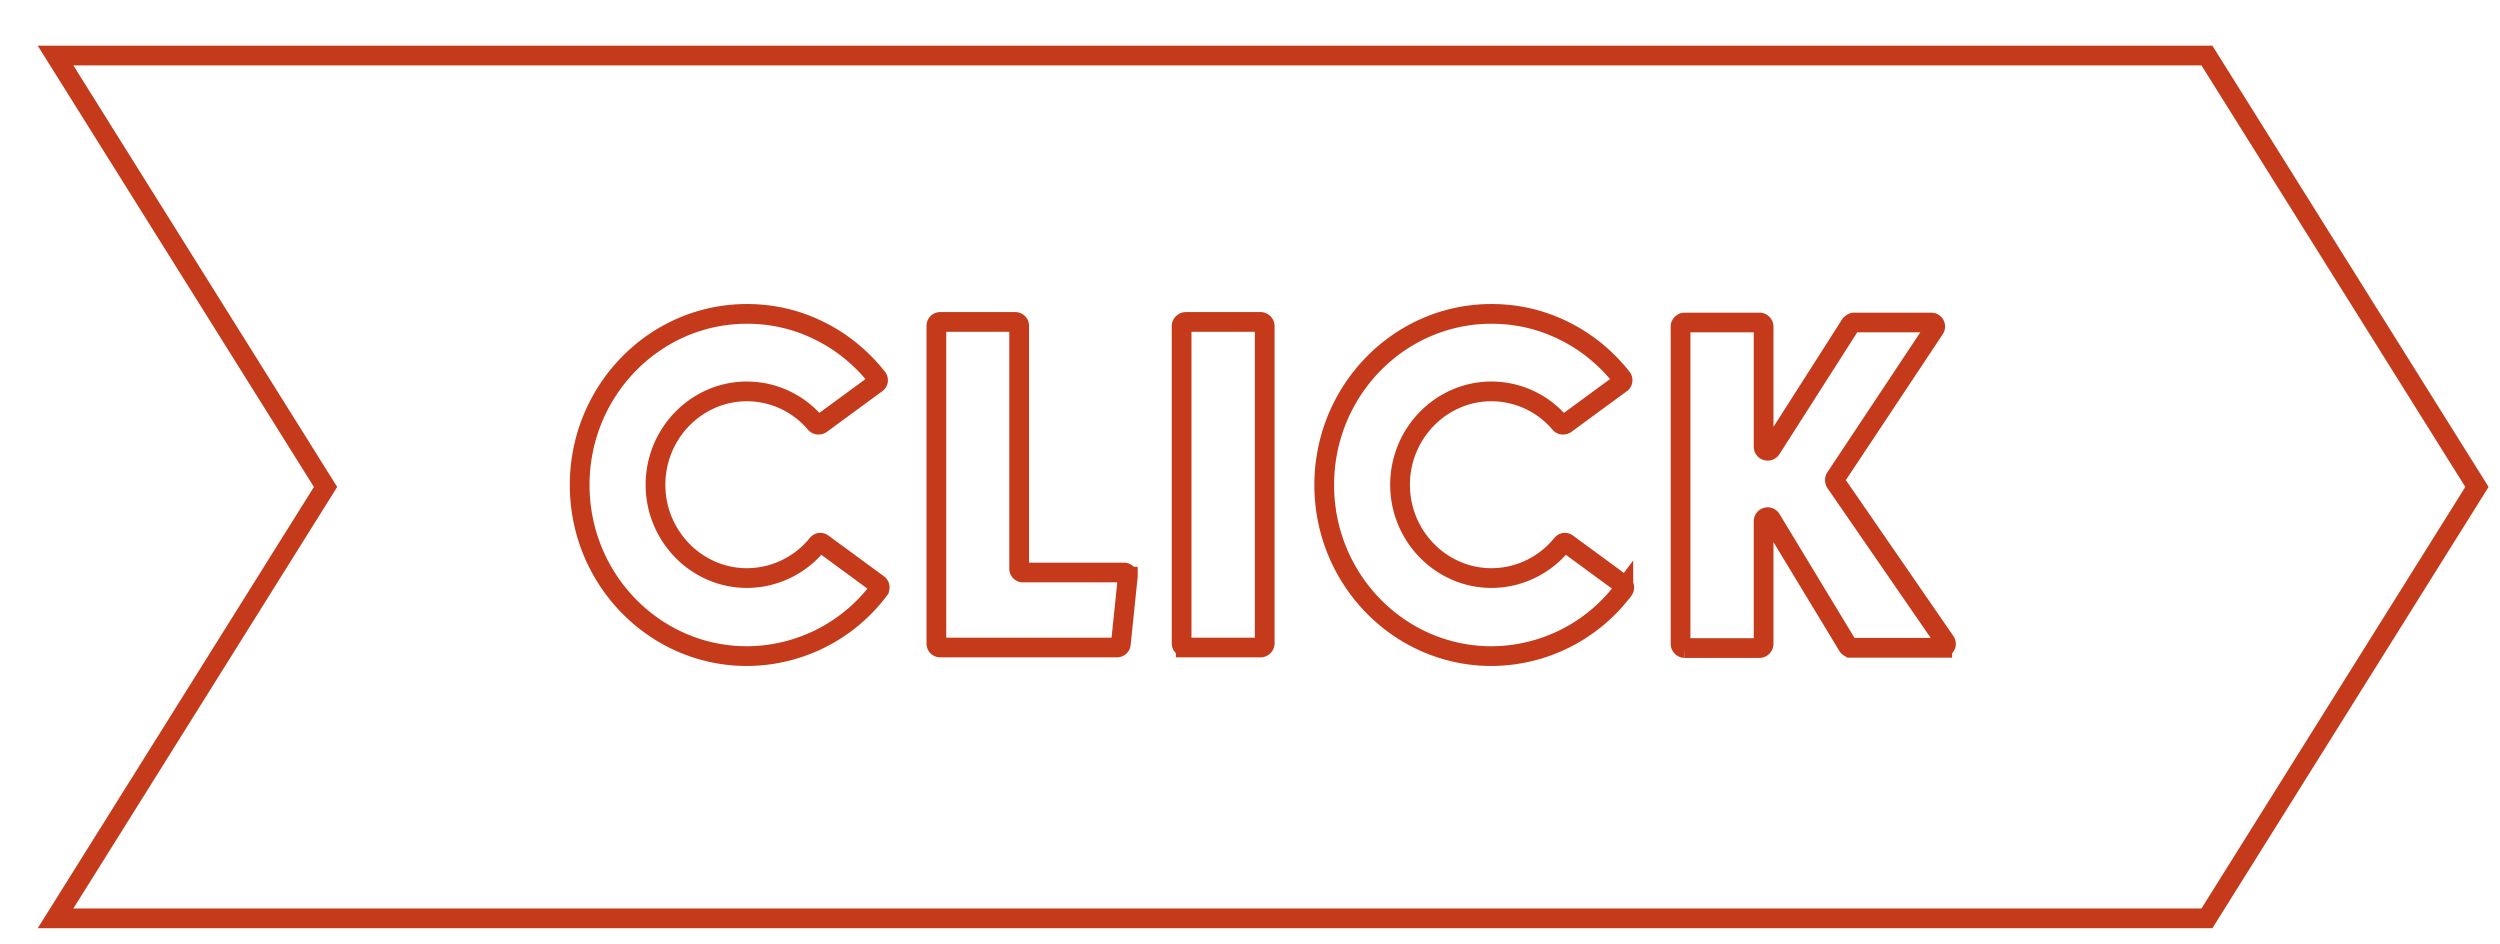
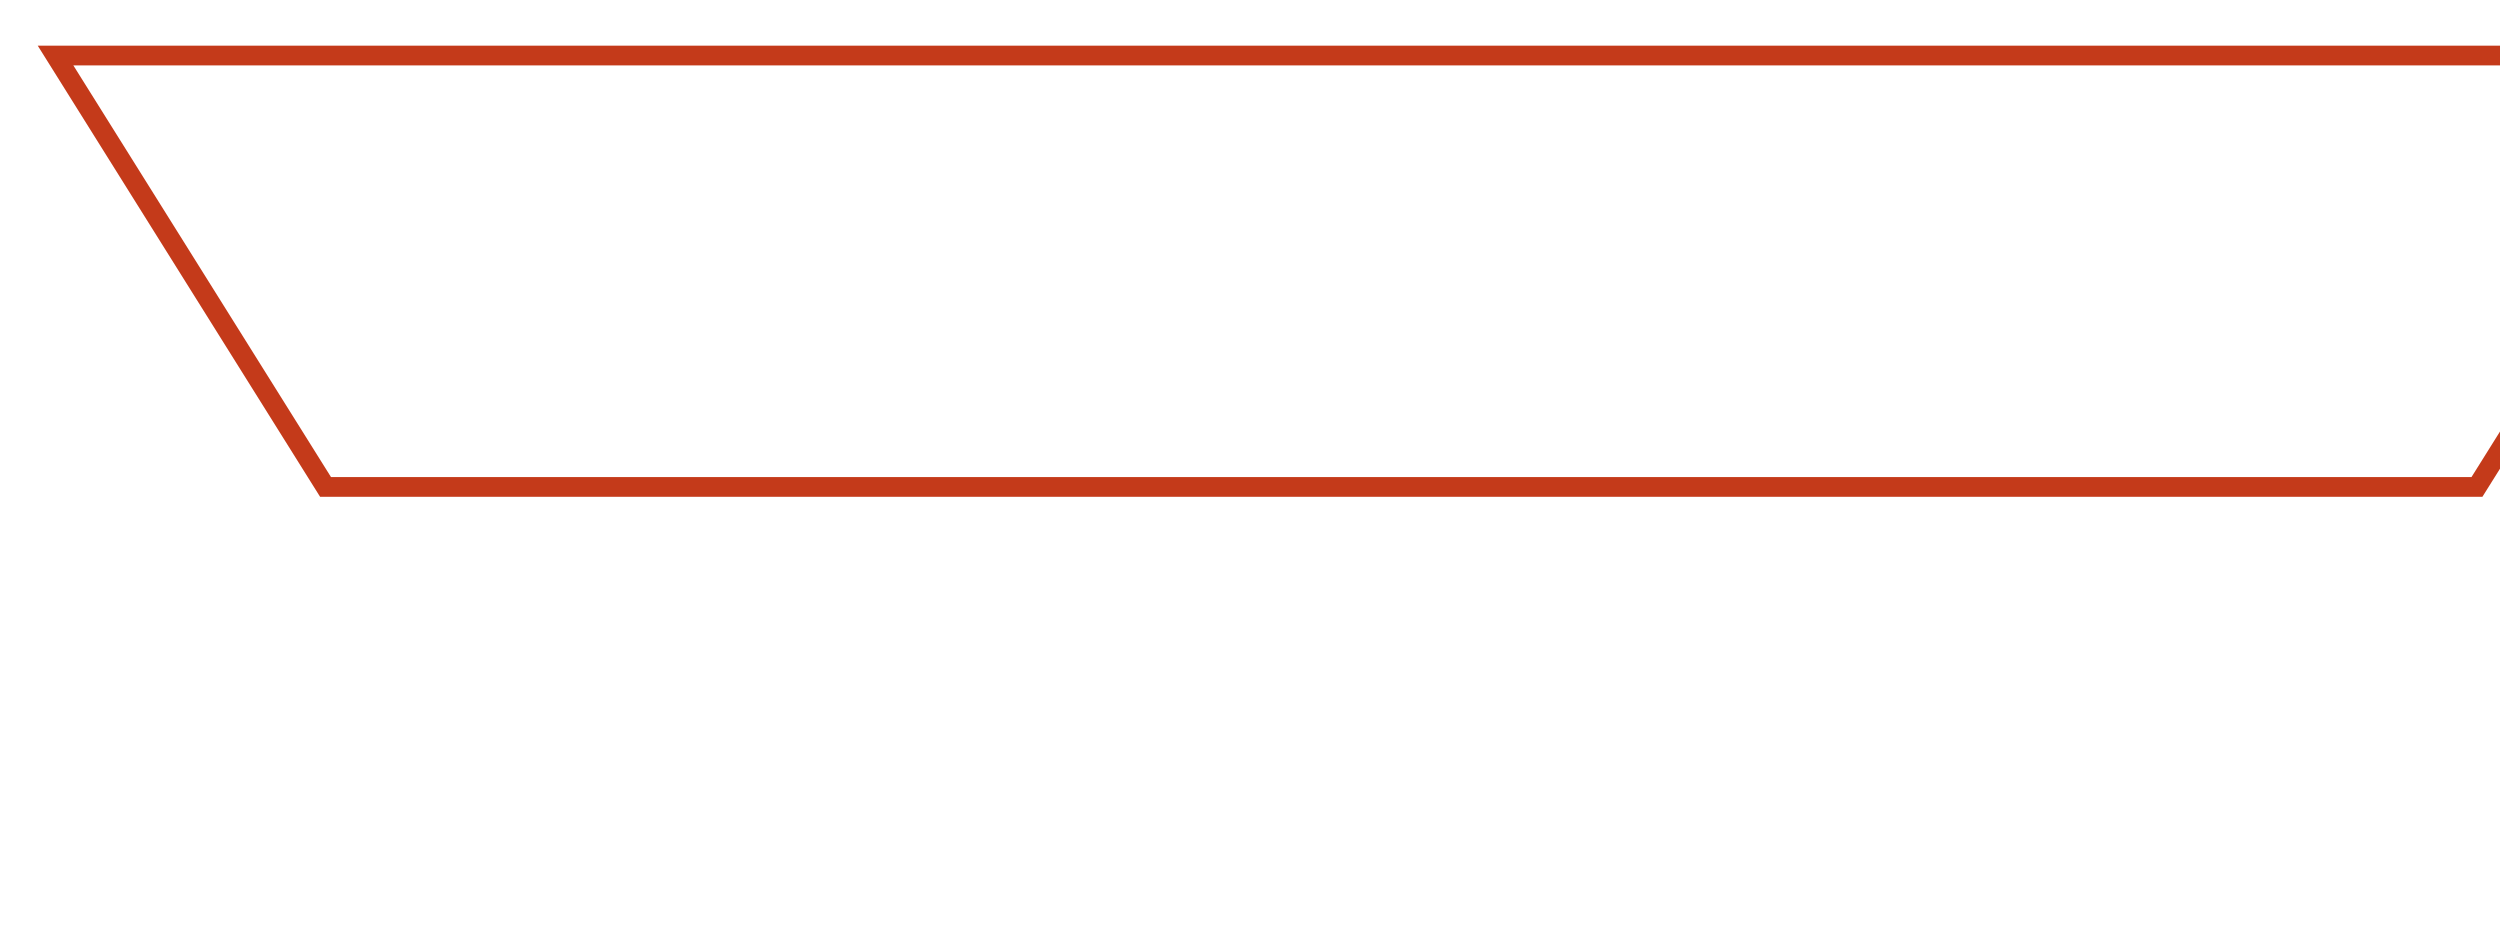
<svg xmlns="http://www.w3.org/2000/svg" width="45" height="17" fill="none">
-   <path d="M39.725 1H1l4.86 7.765L1 16.53h38.725l4.86-7.765L39.725 1Z" stroke="#C43A1A" stroke-width=".355" stroke-miterlimit="10" />
-   <path d="M15.819 10.62a2.984 2.984 0 0 1-2.375 1.19c-1.66 0-3.01-1.38-3.01-3.08 0-1.7 1.35-3.08 3.01-3.08.49 0 .955.115 1.385.345.37.195.7.475.96.805.025.03.02.08-.015.1l-.995.73c-.03.02-.075.02-.1-.01a1.62 1.62 0 0 0-1.235-.575c-.905 0-1.645.755-1.645 1.68 0 .925.74 1.68 1.645 1.68.49 0 .96-.225 1.27-.61.025-.03.065-.035.095-.01l.995.73c.035.025.04.07.015.105Zm4.481-.24-.125 1.21c0 .035-.035.065-.07.065h-3.18c-.04 0-.07-.03-.07-.07v-5.72c0-.04.03-.07.07-.07h1.35c.04 0 .07.03.07.07v4.37c0 .04.03.07.07.07h1.816c.04 0 .074.035.07.08v-.005Zm2.465-4.51v5.71c0 .04-.035.075-.076.075h-1.345a.077.077 0 0 1-.075-.075V5.87c0-.04.036-.075.076-.075h1.345c.04 0 .075.035.075.075Zm6.455 4.75a2.984 2.984 0 0 1-2.374 1.19c-1.66 0-3.01-1.38-3.01-3.08 0-1.7 1.35-3.08 3.01-3.08.49 0 .955.115 1.385.345.37.195.7.475.96.805.025.03.02.08-.015.1l-.995.73c-.03.02-.075.02-.1-.01a1.62 1.62 0 0 0-1.235-.575c-.905 0-1.645.755-1.645 1.68 0 .925.74 1.68 1.645 1.68.49 0 .96-.225 1.27-.61.025-.03.065-.035.095-.01l.995.73c.035.025.04.07.015.105Zm5.74 1.04h-1.64a.07.07 0 0 1-.06-.035l-1.38-2.28c-.04-.065-.135-.035-.135.04v2.205c0 .04-.035.075-.075.075h-1.345a.077.077 0 0 1-.075-.075V5.88c0-.04.035-.075.075-.075h1.345c.04 0 .075.035.075.075v2.16c0 .075.095.1.135.04l1.43-2.24s.035-.035.06-.035h1.39c.06 0 .095.065.06.115L33.04 8.6a.086.086 0 0 0 0 .085l1.975 2.865a.07.07 0 0 1-.06.11h.005Z" stroke="#C43A1A" stroke-width=".355" stroke-miterlimit="10" />
+   <path d="M39.725 1H1l4.86 7.765h38.725l4.86-7.765L39.725 1Z" stroke="#C43A1A" stroke-width=".355" stroke-miterlimit="10" />
</svg>